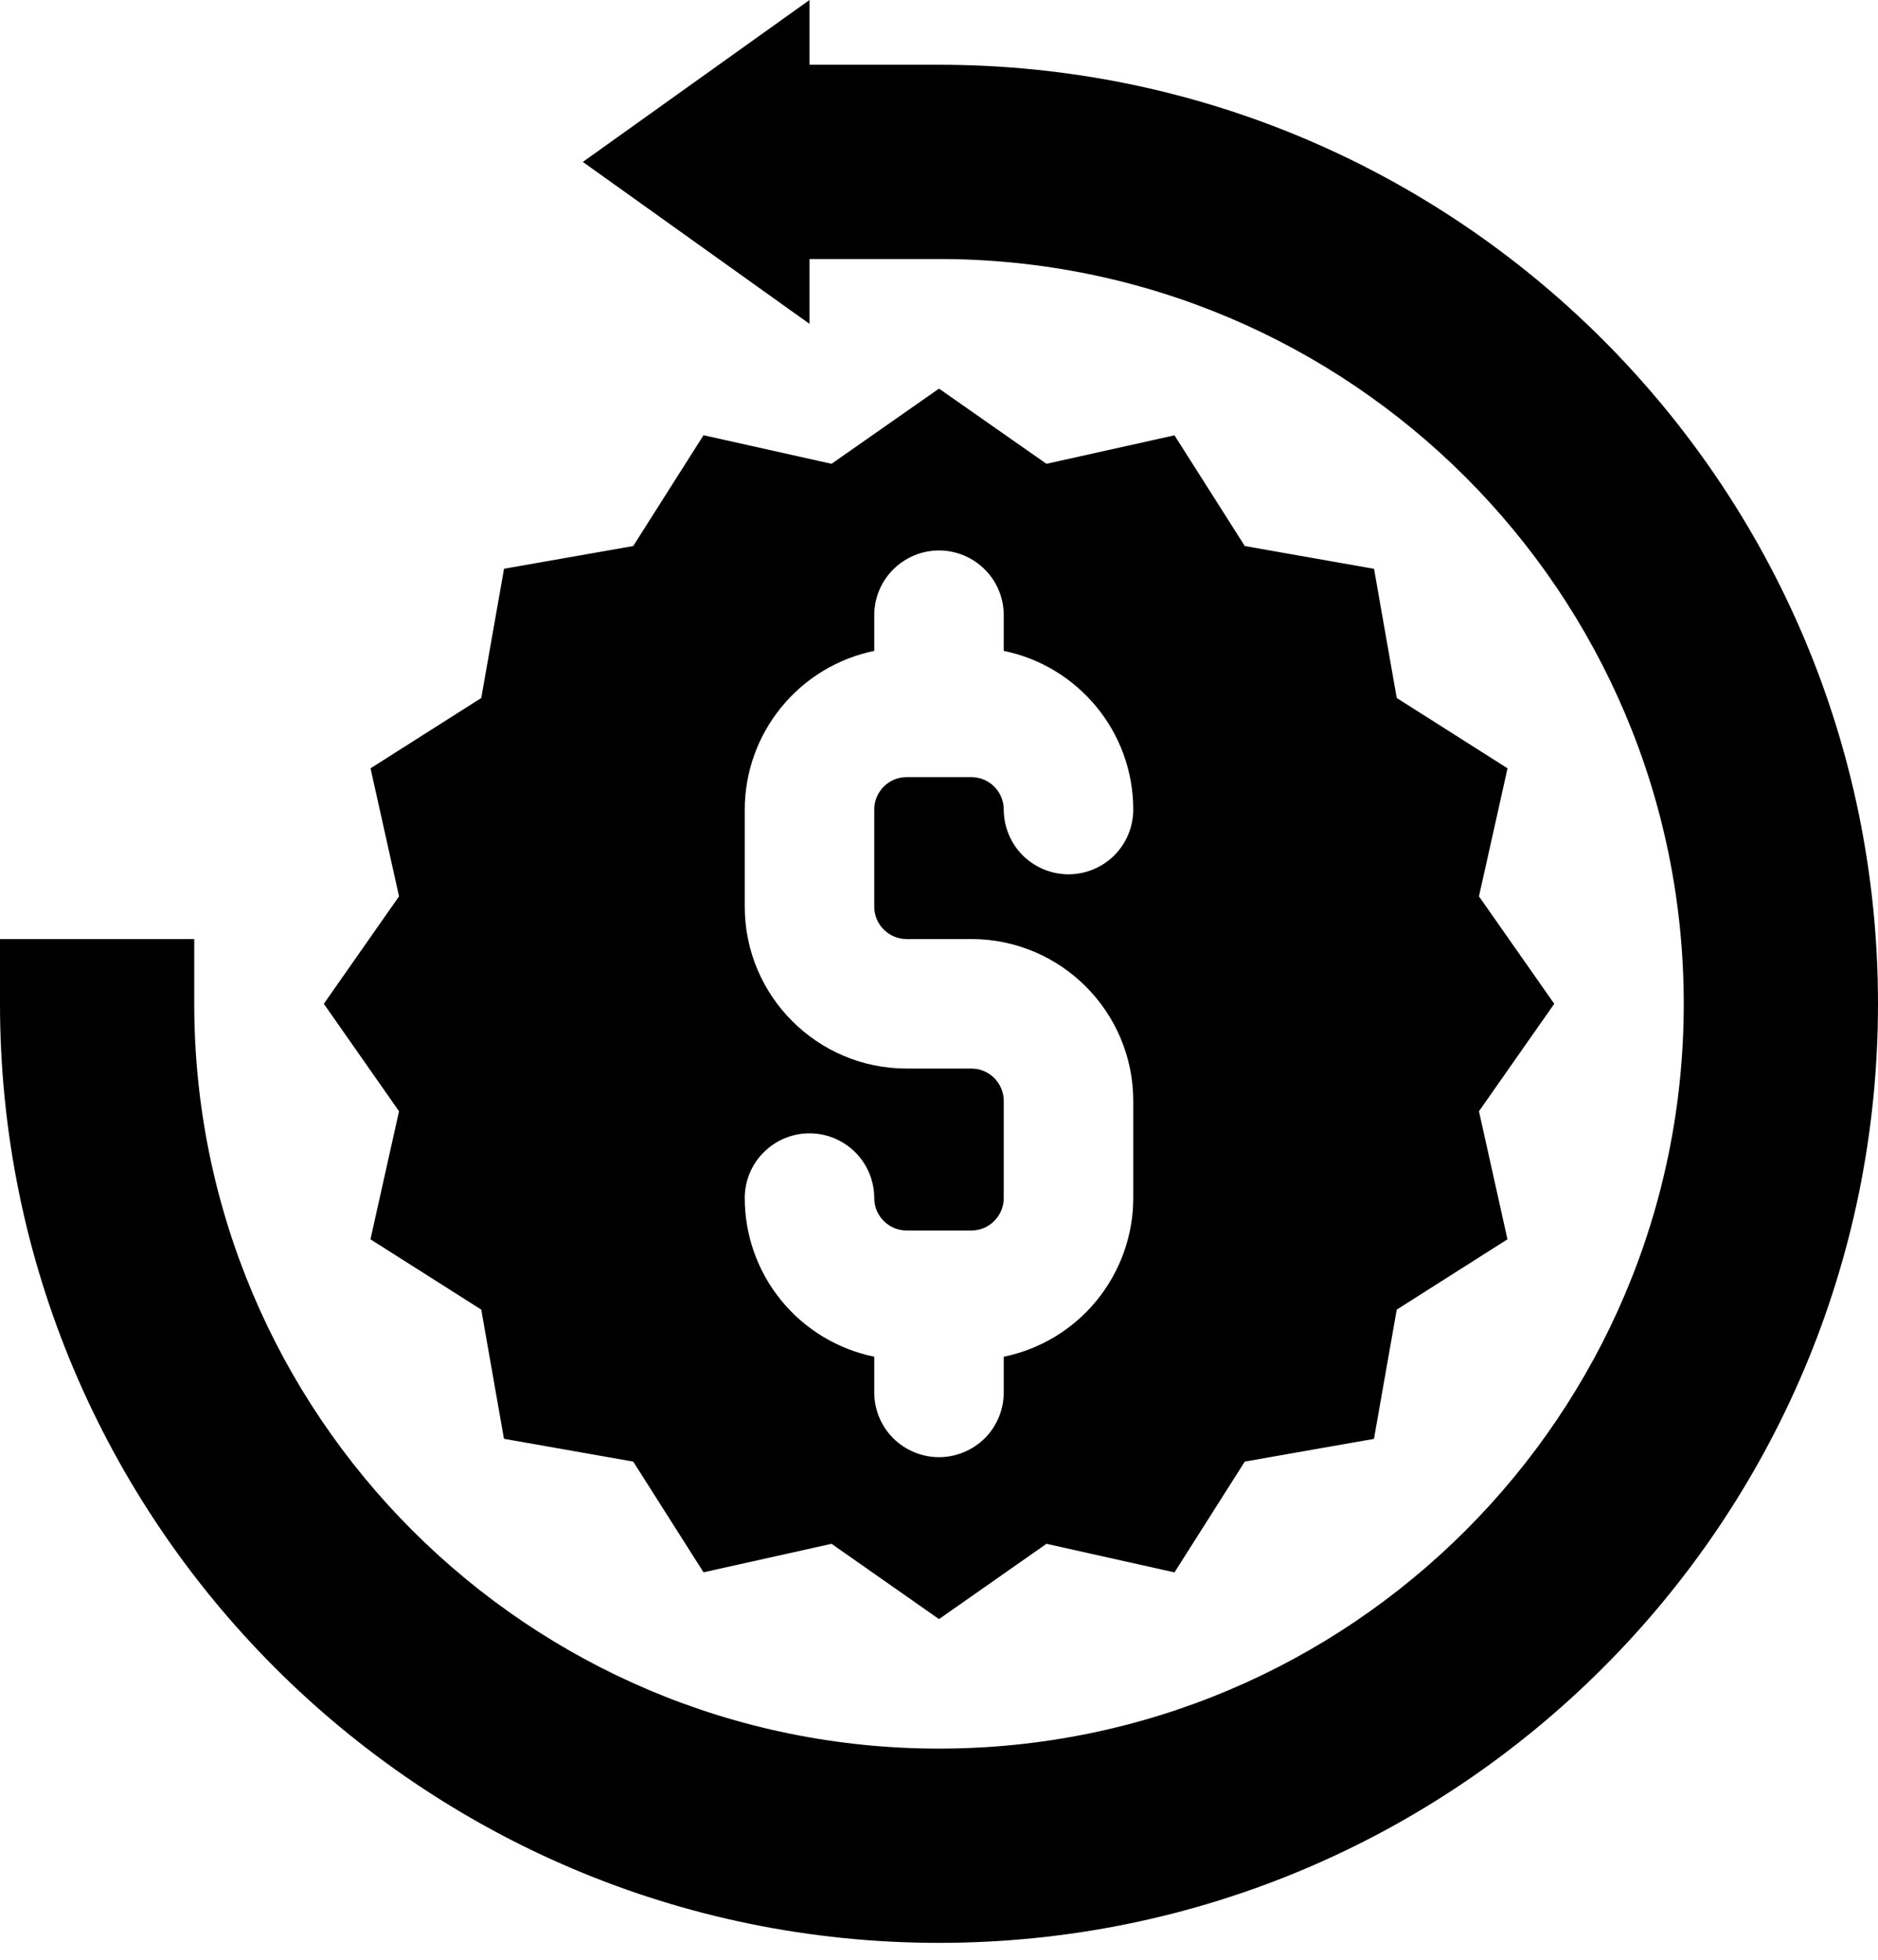
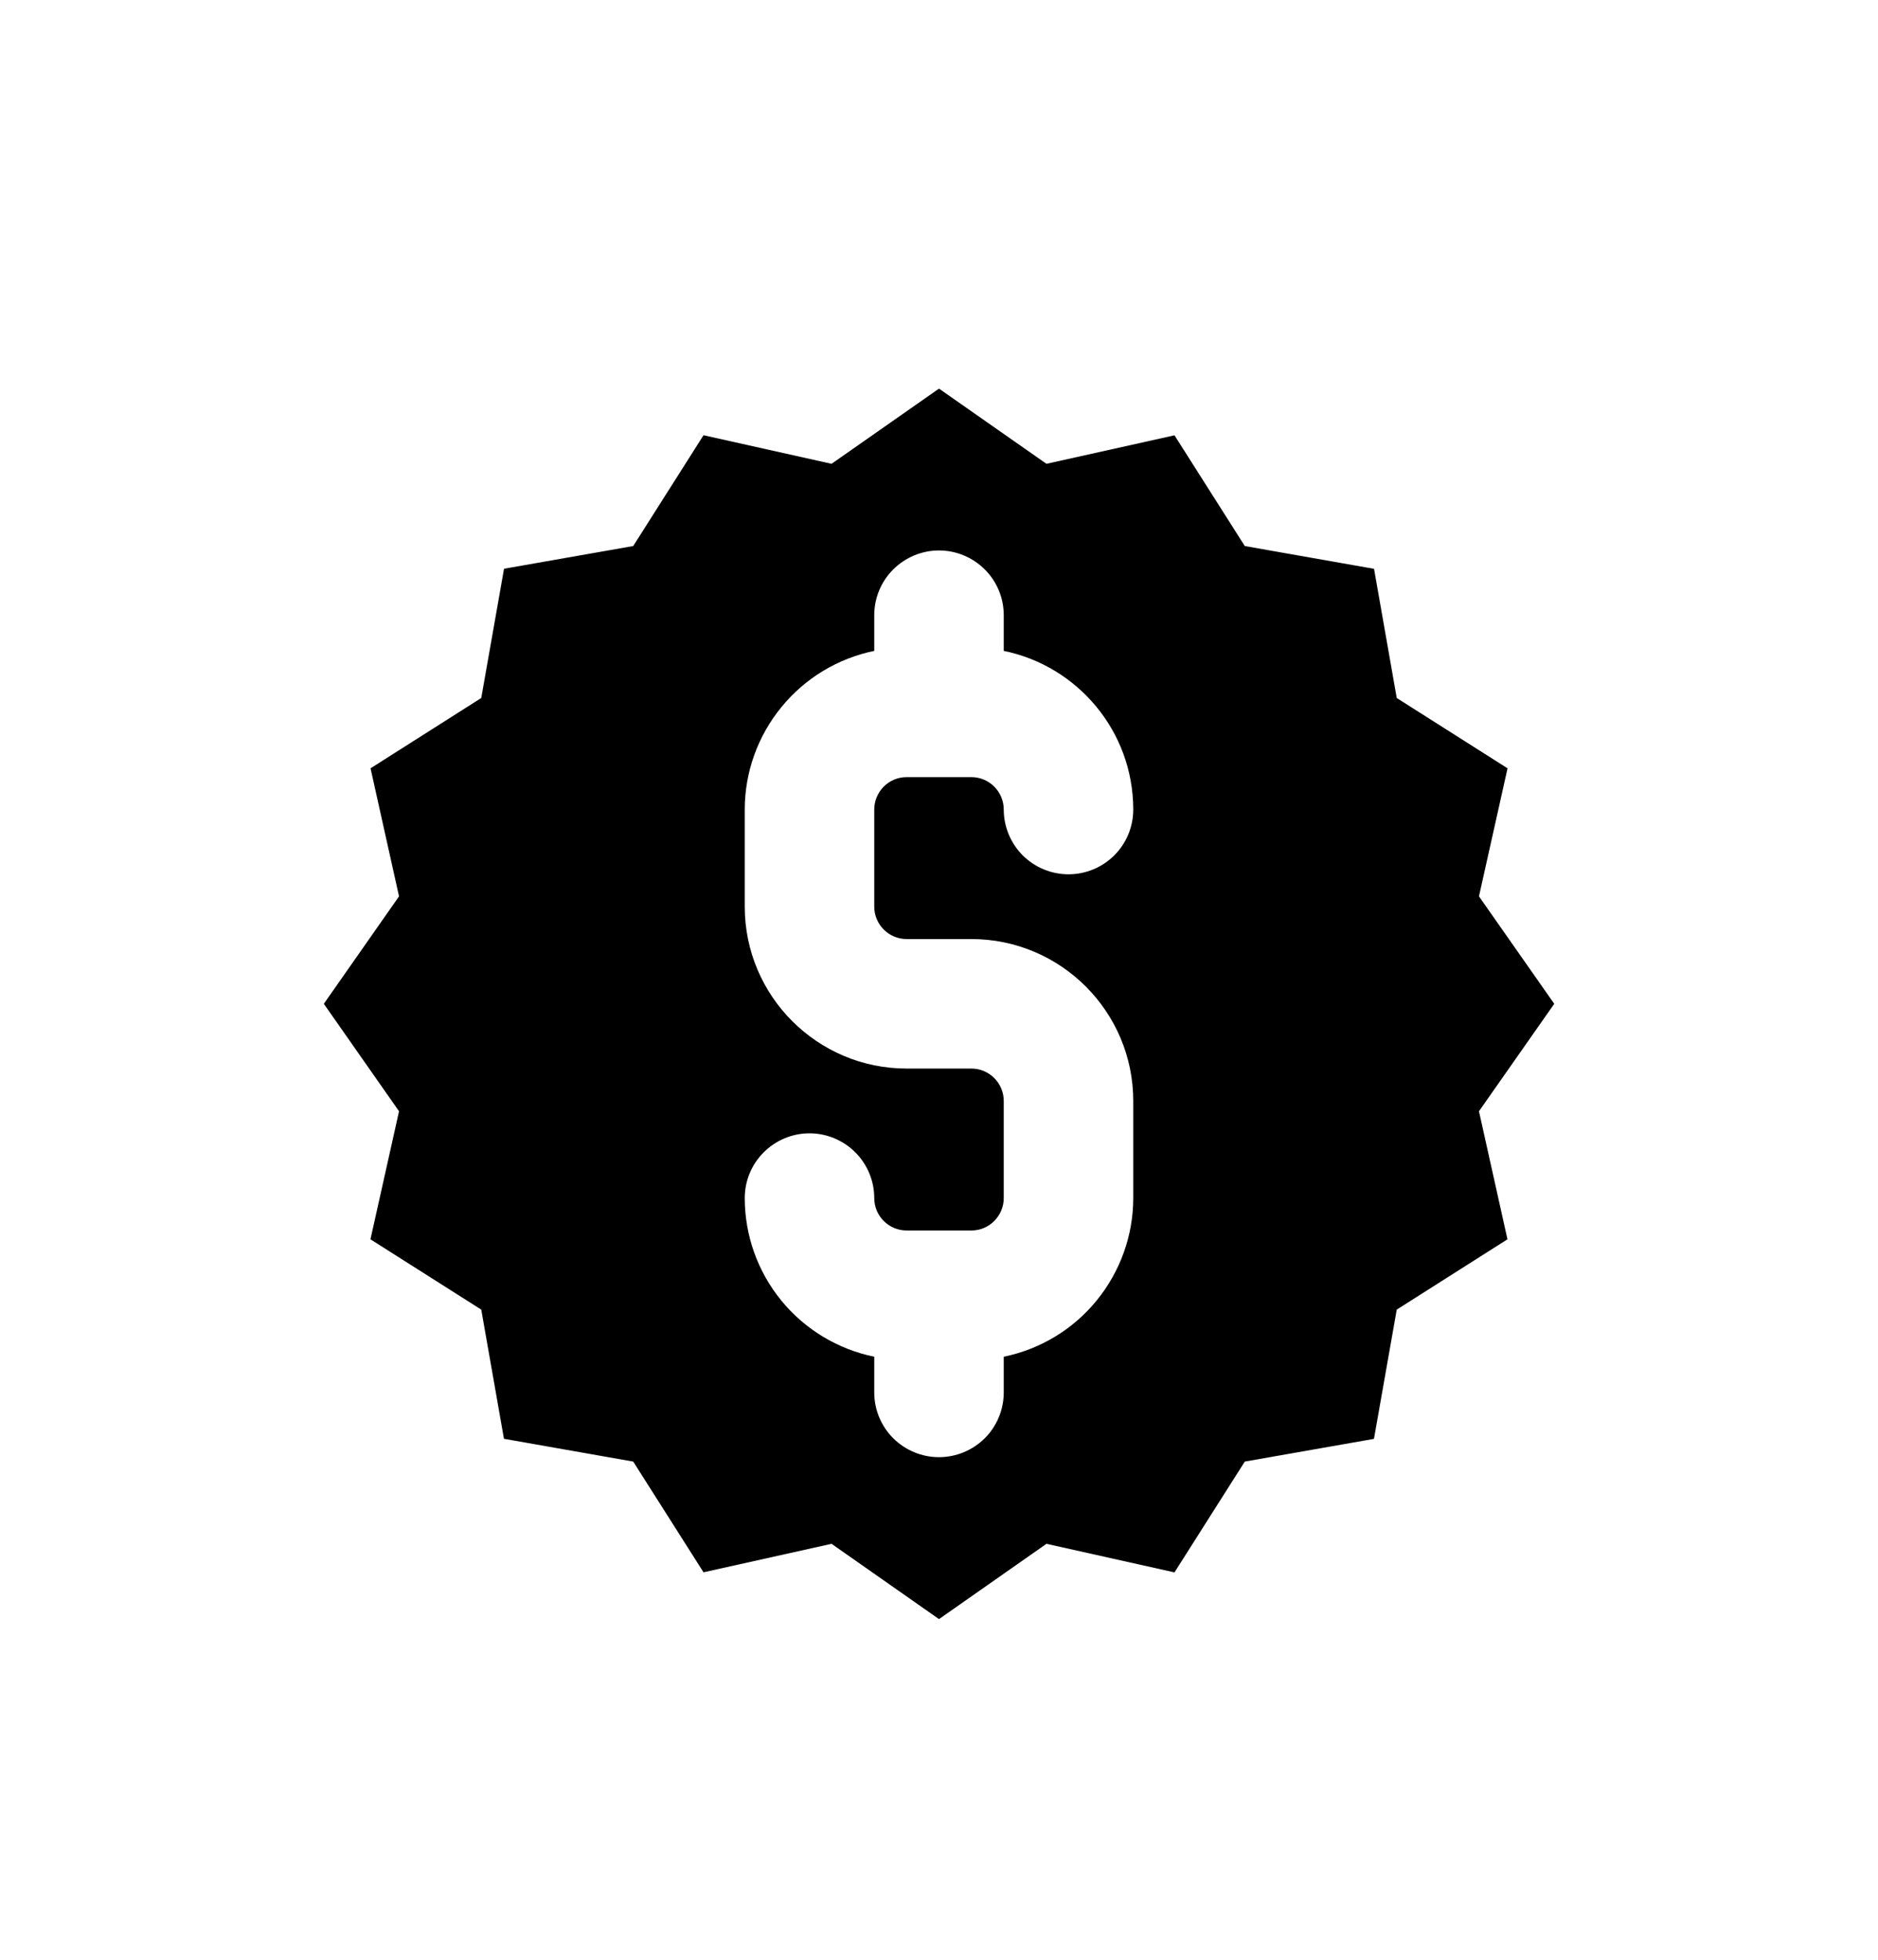
<svg xmlns="http://www.w3.org/2000/svg" width="23" height="24" viewBox="0 0 23 24" fill="none">
-   <path d="M11.5 0.793H9.914V0L7.138 1.983L9.914 3.966V3.172H11.5C16.537 3.172 20.621 7.256 20.621 12.293C20.621 17.331 16.537 21.414 11.5 21.414C6.463 21.414 2.379 17.331 2.379 12.293V11.5H0V12.293C0 18.644 5.149 23.793 11.5 23.793C17.851 23.793 23 18.644 23 12.293C23 5.942 17.851 0.793 11.5 0.793Z" fill="black" />
  <path d="M17.106 8.548L16.828 6.966L15.245 6.687L14.384 5.331L12.816 5.68L11.5 4.759L10.184 5.68L8.616 5.33L7.755 6.687L6.173 6.965L5.894 8.548L4.538 9.409L4.887 10.977L3.966 12.293L4.887 13.609L4.537 15.177L5.894 16.038L6.172 17.62L7.755 17.899L8.616 19.255L10.184 18.906L11.5 19.828L12.816 18.906L14.384 19.256L15.245 17.899L16.827 17.621L17.106 16.038L18.462 15.177L18.113 13.609L19.035 12.293L18.113 10.977L18.463 9.409L17.106 8.548ZM11.103 11.5H11.897C12.99 11.5 13.879 12.389 13.879 13.483V14.672C13.879 15.129 13.72 15.572 13.431 15.926C13.143 16.28 12.741 16.523 12.293 16.615V17.052C12.293 17.262 12.21 17.464 12.061 17.613C11.912 17.761 11.71 17.845 11.5 17.845C11.29 17.845 11.088 17.761 10.939 17.613C10.79 17.464 10.707 17.262 10.707 17.052V16.615C10.259 16.523 9.857 16.28 9.568 15.926C9.279 15.572 9.121 15.129 9.121 14.672C9.121 14.462 9.204 14.26 9.353 14.112C9.502 13.963 9.703 13.879 9.914 13.879C10.124 13.879 10.326 13.963 10.475 14.112C10.623 14.26 10.707 14.462 10.707 14.672C10.707 14.891 10.885 15.069 11.103 15.069H11.897C12.115 15.069 12.293 14.891 12.293 14.672V13.483C12.293 13.264 12.115 13.086 11.897 13.086H11.103C10.01 13.086 9.121 12.197 9.121 11.103V9.914C9.121 9.457 9.28 9.014 9.569 8.661C9.857 8.307 10.259 8.063 10.707 7.971V7.534C10.707 7.324 10.79 7.122 10.939 6.974C11.088 6.825 11.29 6.741 11.5 6.741C11.71 6.741 11.912 6.825 12.061 6.974C12.21 7.122 12.293 7.324 12.293 7.534V7.971C13.197 8.155 13.879 8.956 13.879 9.914C13.879 10.124 13.796 10.326 13.647 10.475C13.498 10.623 13.297 10.707 13.086 10.707C12.876 10.707 12.674 10.623 12.525 10.475C12.377 10.326 12.293 10.124 12.293 9.914C12.293 9.695 12.115 9.517 11.897 9.517H11.103C10.885 9.517 10.707 9.695 10.707 9.914V11.103C10.707 11.322 10.885 11.5 11.103 11.5Z" fill="black" />
</svg>